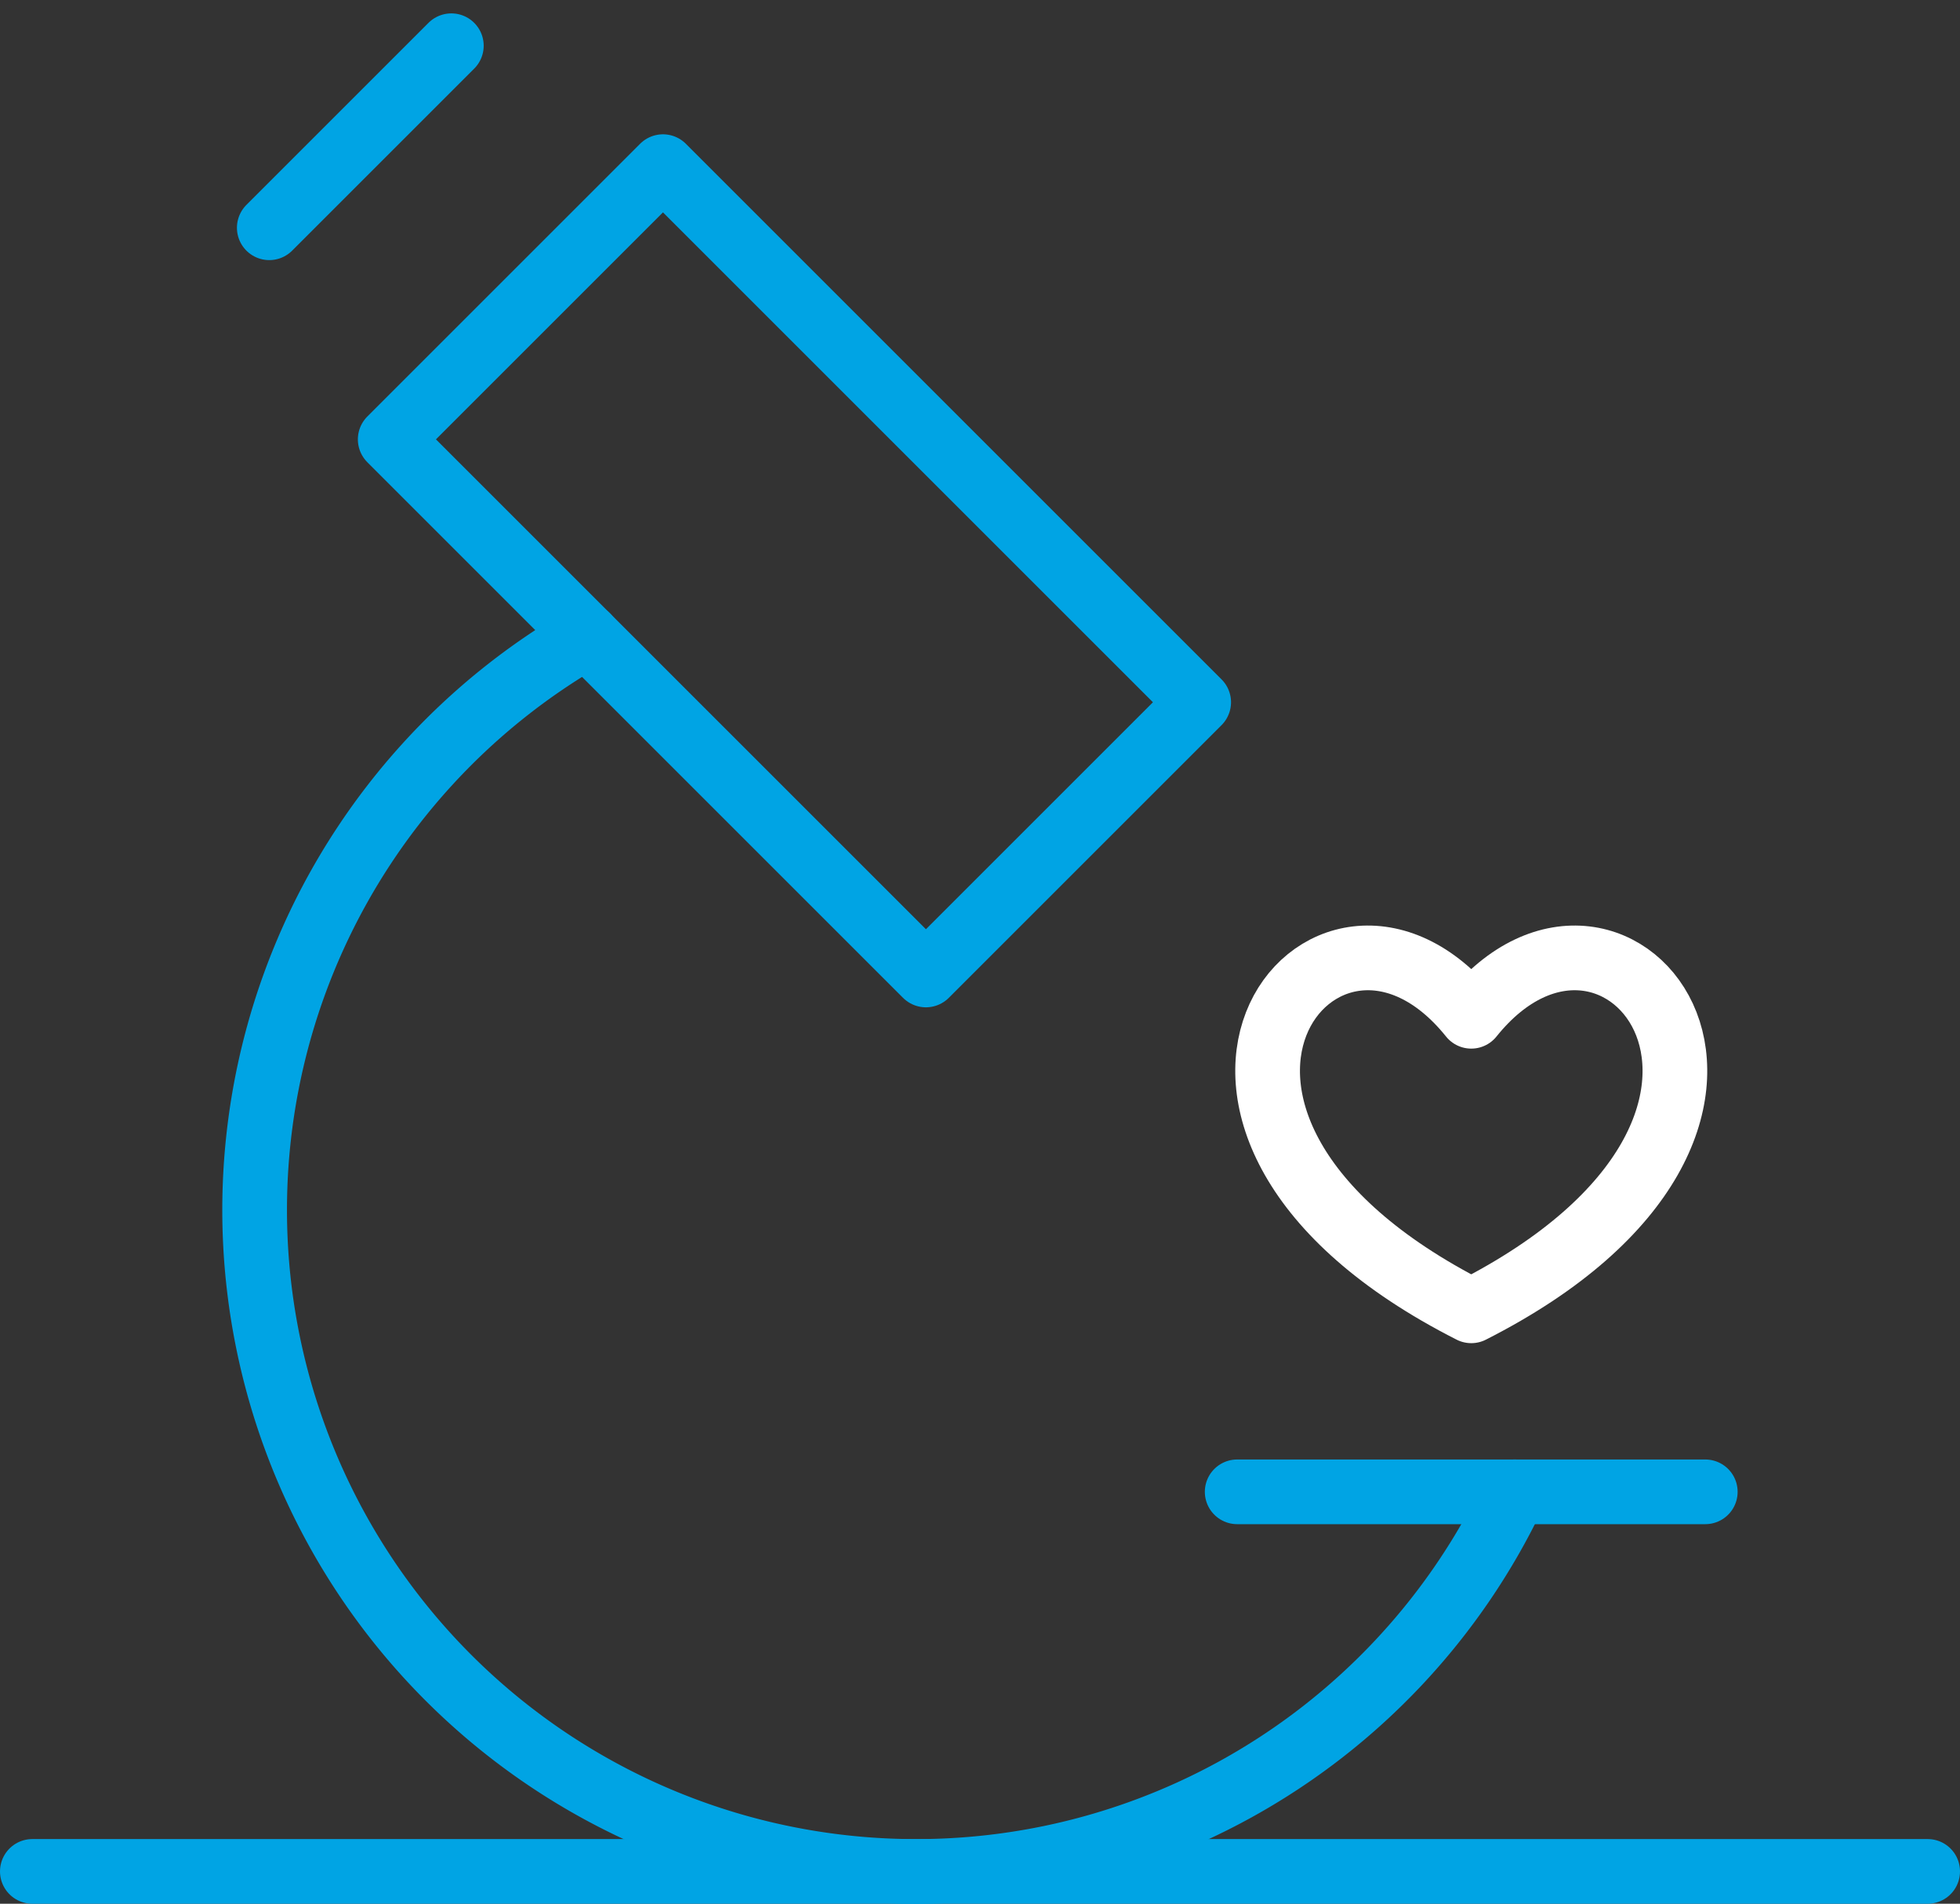
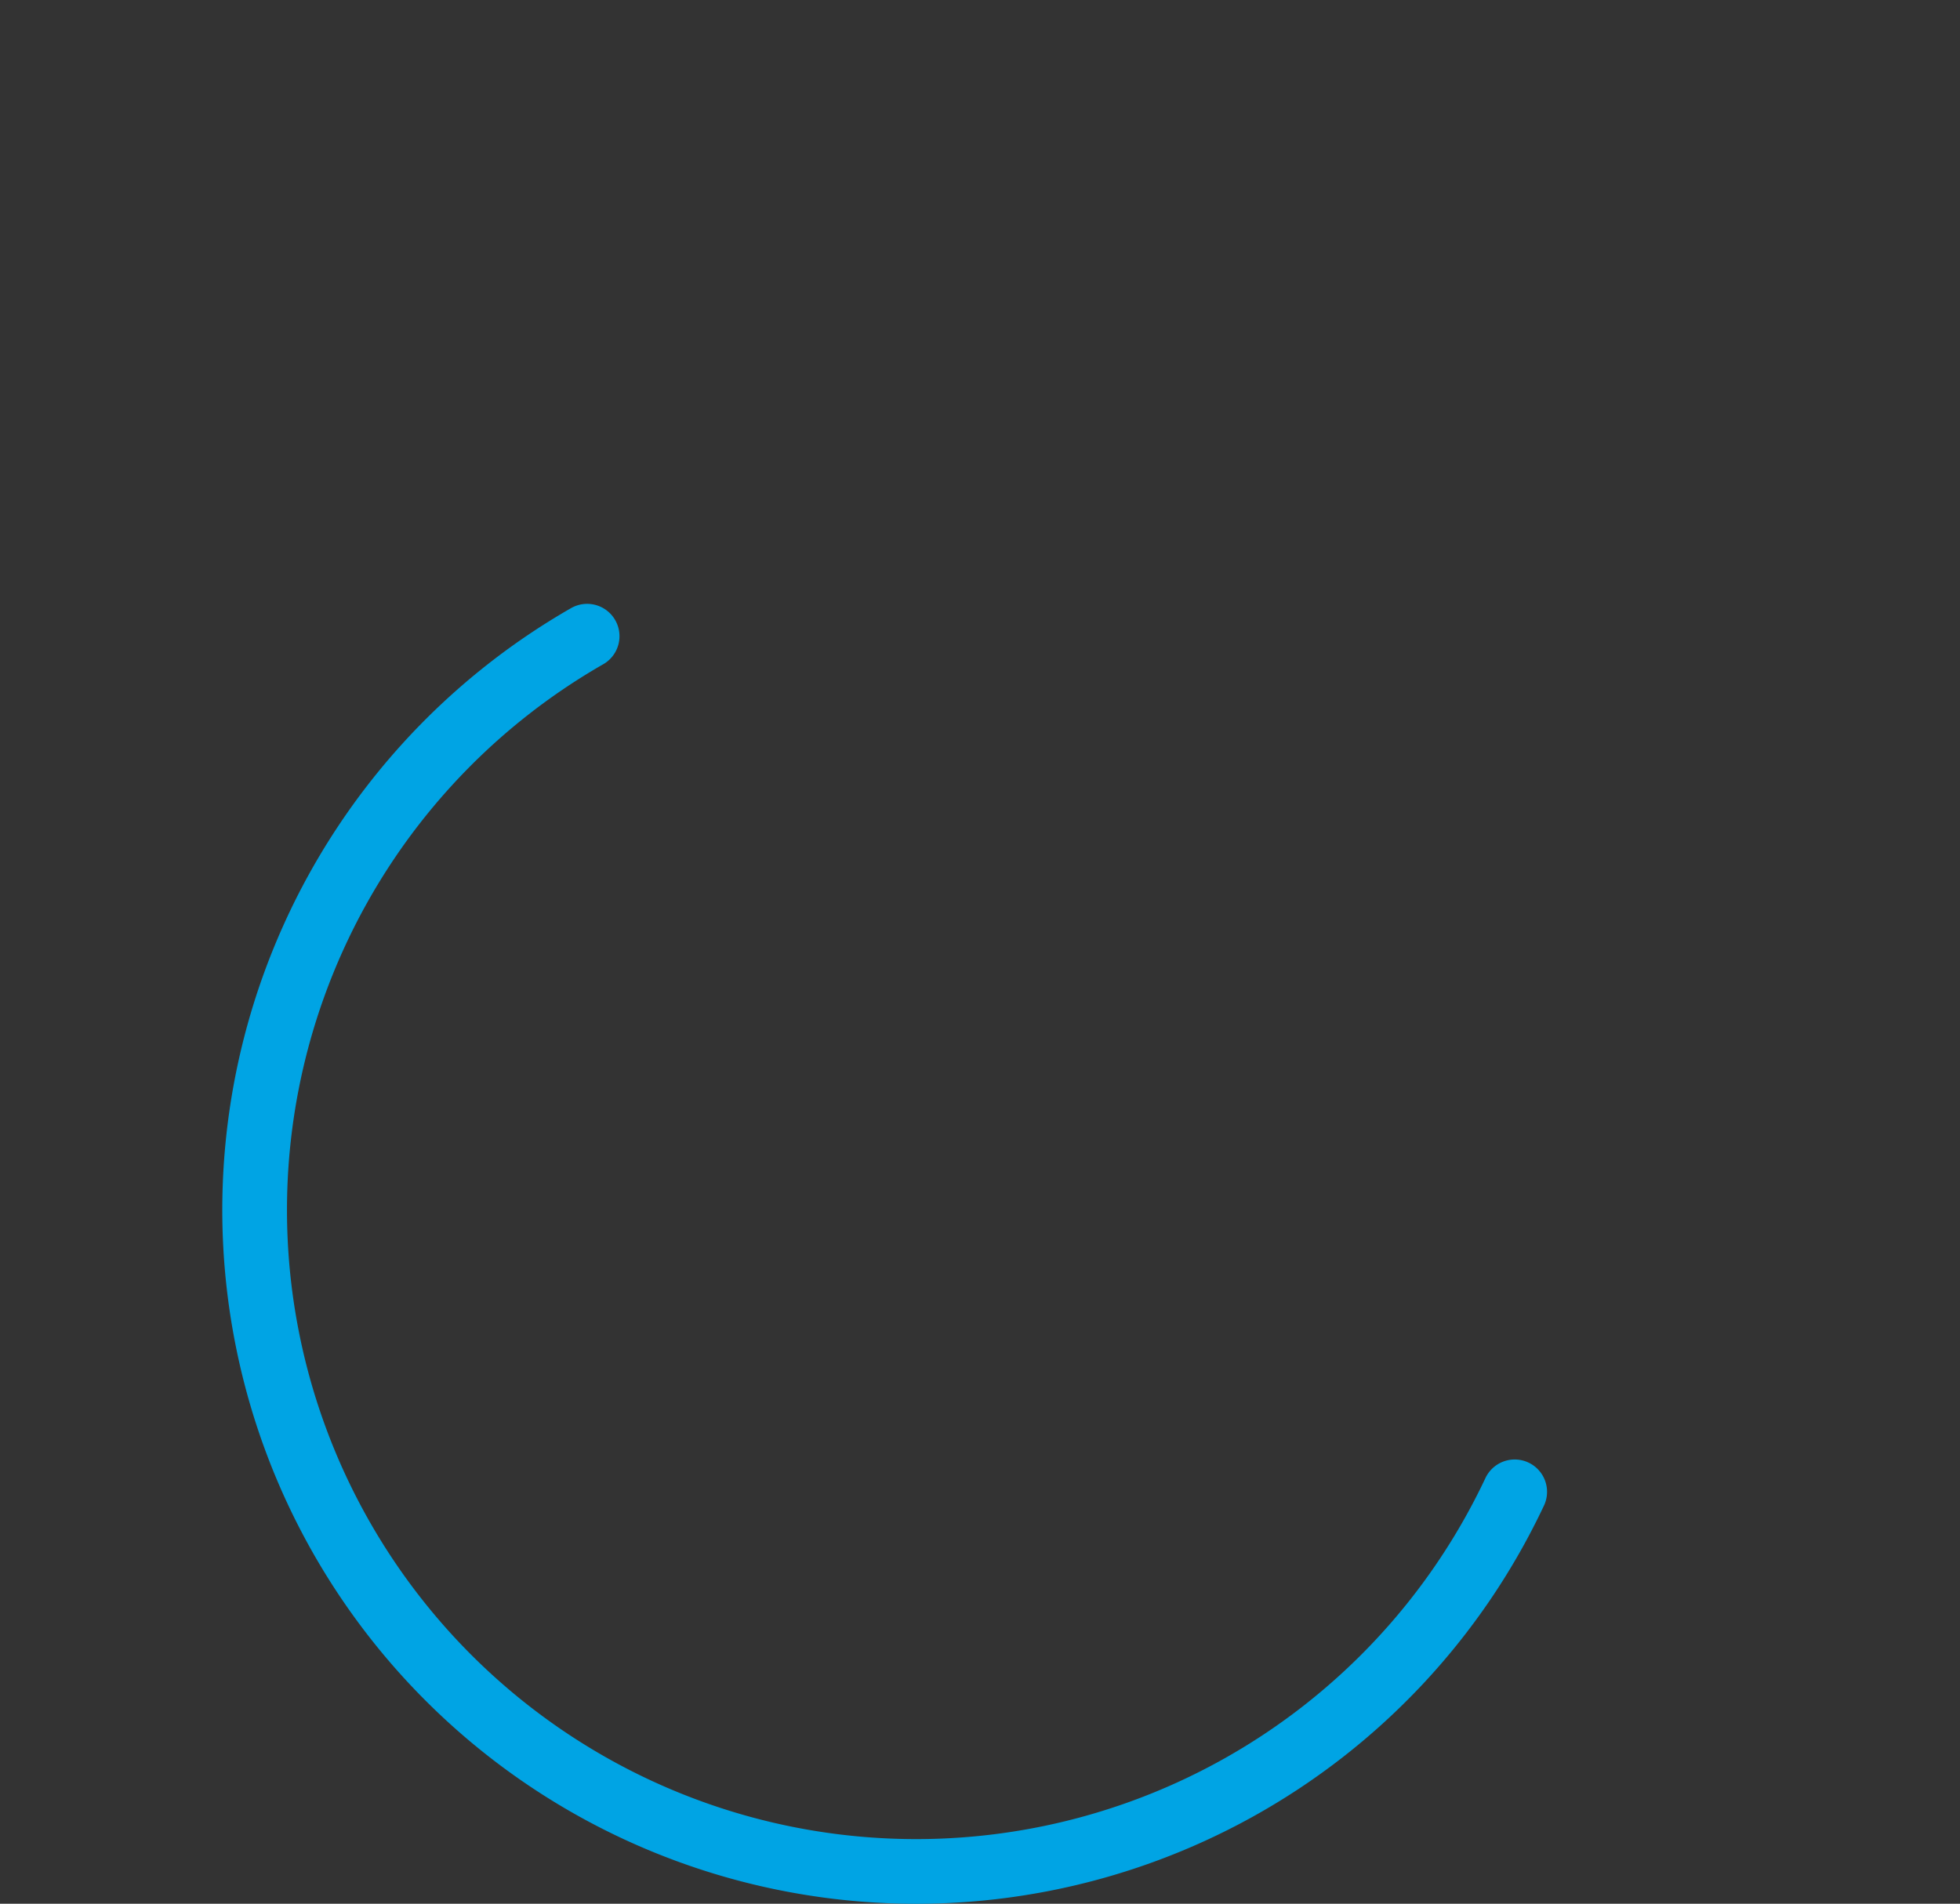
<svg xmlns="http://www.w3.org/2000/svg" width="60.596" height="58.867" viewBox="0 0 60.596 58.867">
  <rect x="0" y="0" width="60.596" height="58.867" fill="#333333" stroke="none" />
  <g id="research-icon" transform="translate(1 1.414)">
-     <line id="Line_470" data-name="Line 470" x1="58.596" transform="translate(0 56.453)" fill="none" stroke="#00a4e4" stroke-linecap="round" stroke-linejoin="round" stroke-width="2" />
-     <rect id="Rectangle_1786" data-name="Rectangle 1786" width="11.926" height="23.422" transform="translate(11.064 12.172) rotate(-45)" fill="none" stroke="#00a4e4" stroke-linecap="round" stroke-linejoin="round" stroke-width="2" />
-     <line id="Line_471" data-name="Line 471" y1="5.629" x2="5.629" transform="translate(7.325 0)" fill="none" stroke="#00a4e4" stroke-linecap="round" stroke-linejoin="round" stroke-width="2" />
-     <line id="Line_472" data-name="Line 472" x2="14.472" transform="translate(37.249 44.716)" fill="none" stroke="#00a4e4" stroke-linecap="round" stroke-linejoin="round" stroke-width="2" />
-     <path id="Path_3839" data-name="Path 3839" d="M2051.262,237.621c-4.536-5.651-11.55,3.246,0,9.108C2062.81,240.867,2055.8,231.97,2051.262,237.621Z" transform="translate(-2006.776 -207.61)" fill="none" stroke="#fff" stroke-linecap="round" stroke-linejoin="round" stroke-width="2" />
    <path id="Path_3840" data-name="Path 3840" d="M2068.793,257.468a20.453,20.453,0,1,1-28.677-26.458" transform="translate(-2022.964 -212.752)" fill="none" stroke="#00a4e4" stroke-linecap="round" stroke-linejoin="round" stroke-width="2" />
  </g>
</svg>